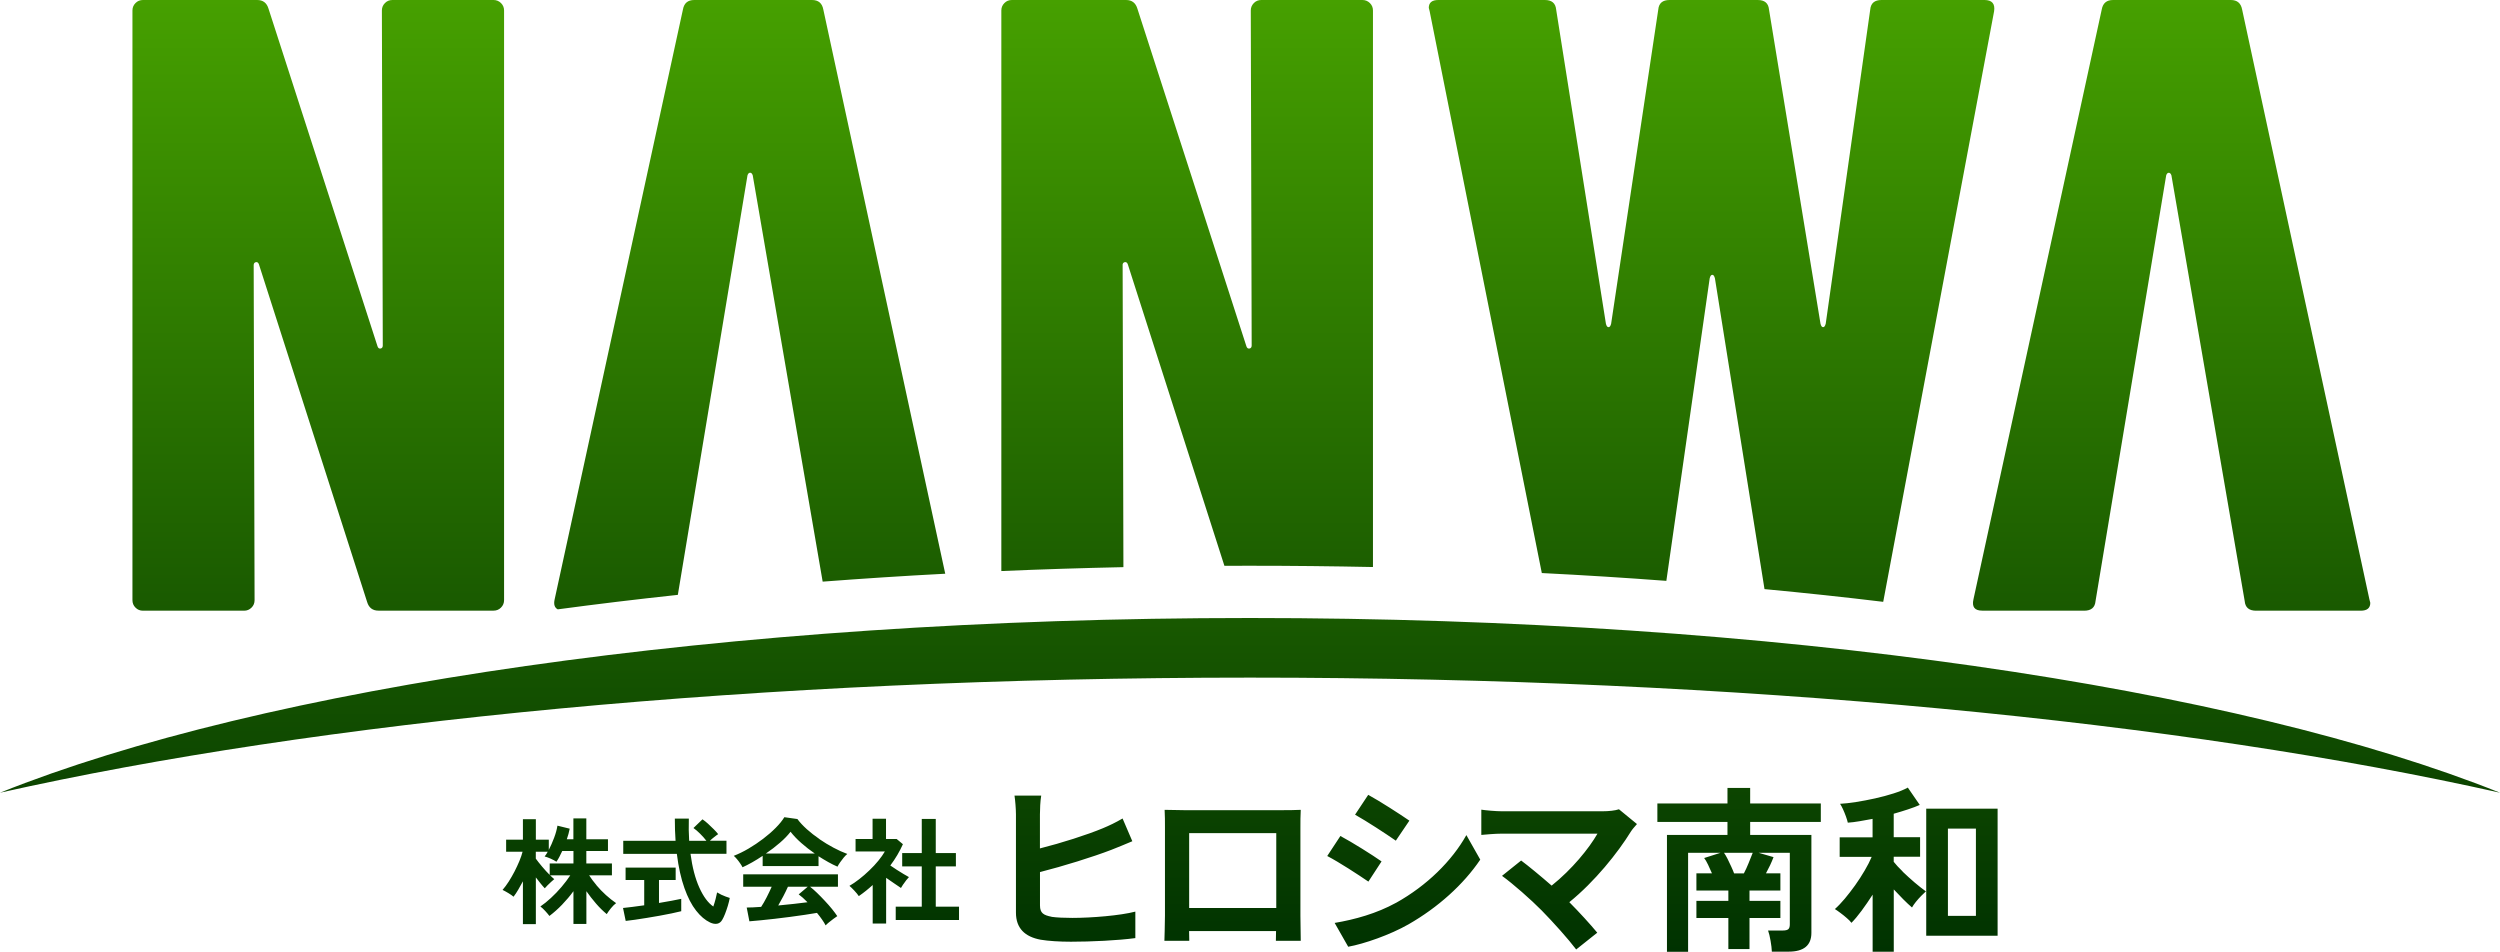
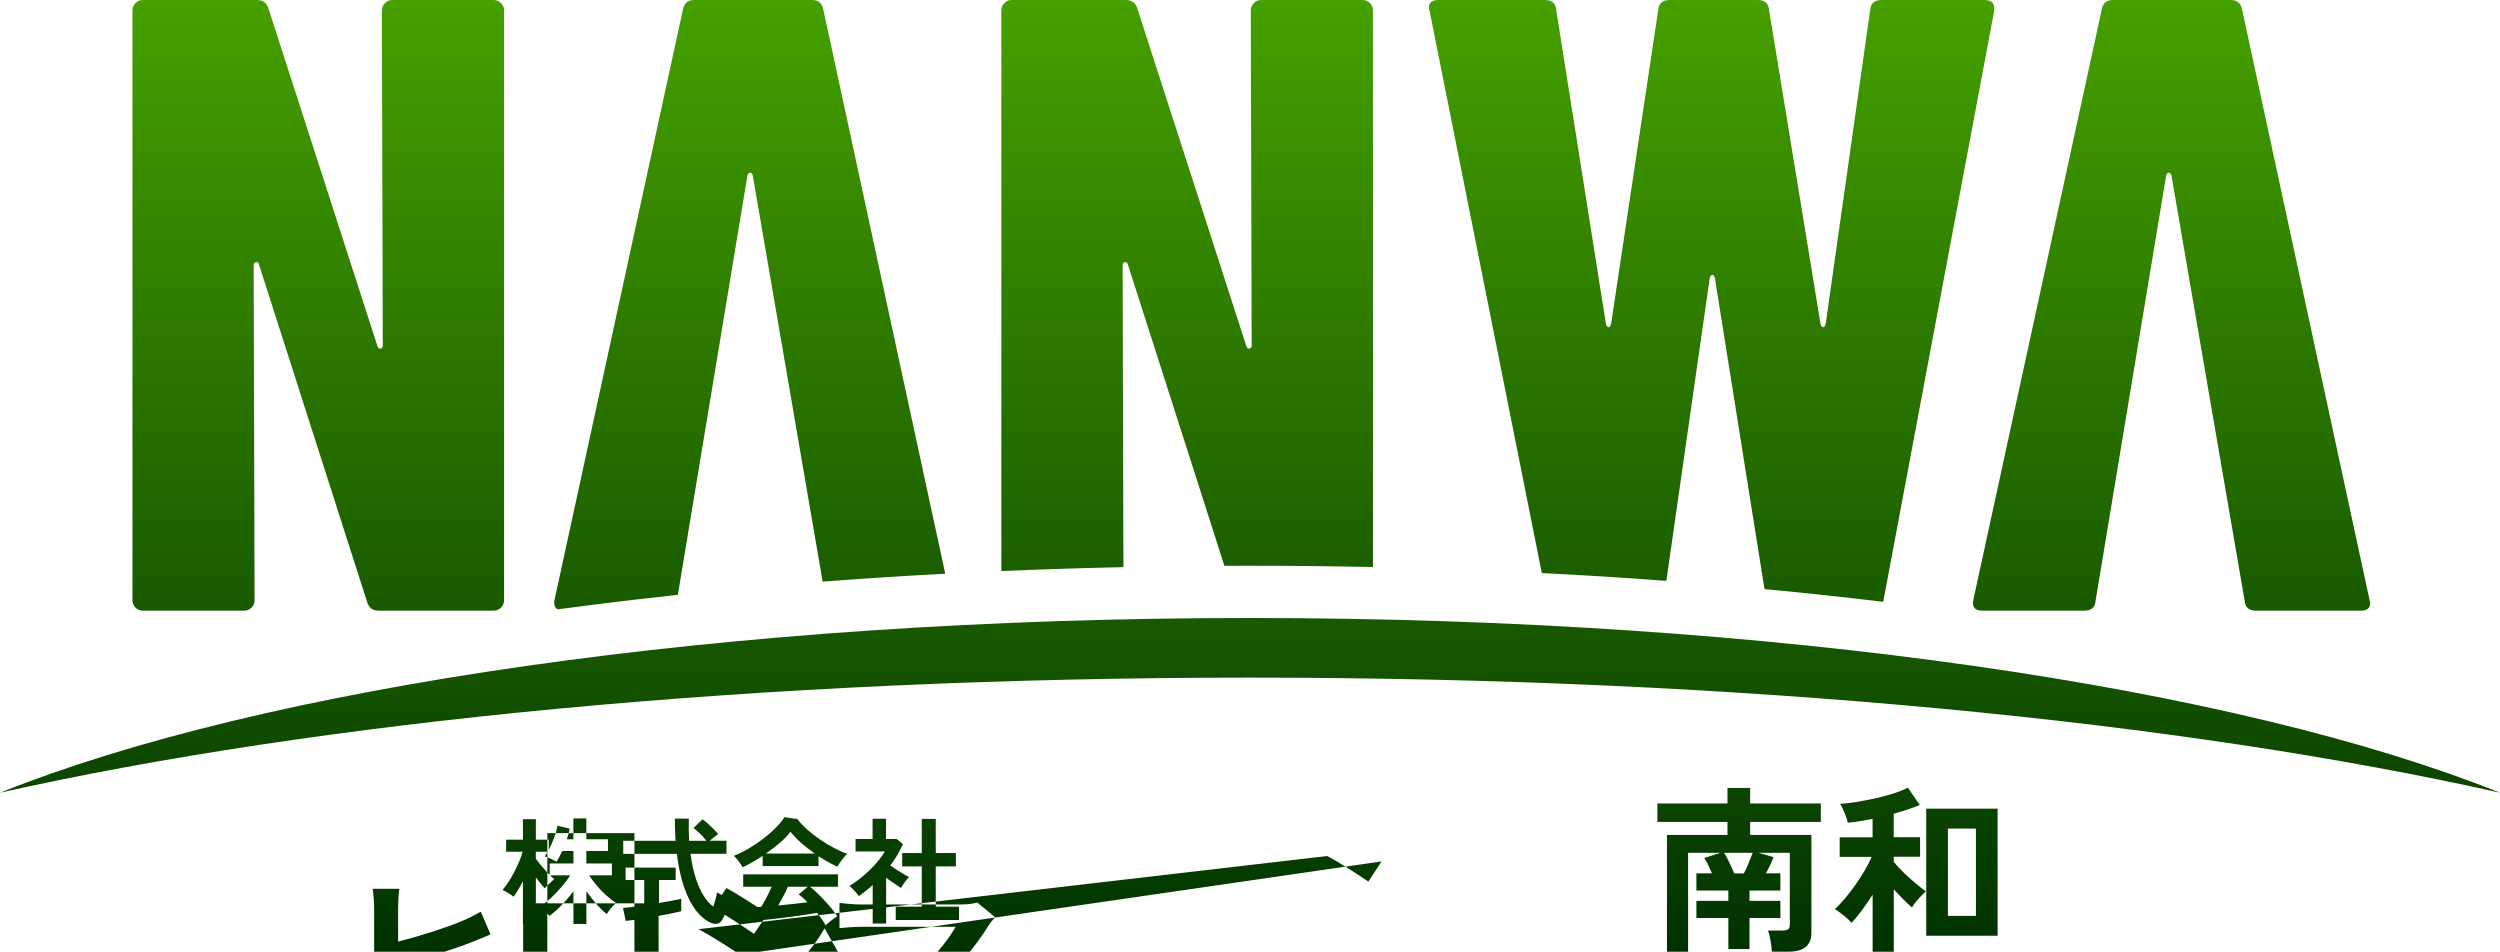
<svg xmlns="http://www.w3.org/2000/svg" viewBox="0 0 448.3 170.67">
  <defs>
    <linearGradient id="a" x1="224.15" y1="0" x2="224.15" y2="170.67" gradientUnits="userSpaceOnUse">
      <stop offset="0" stop-color="#46a000" />
      <stop offset="1" stop-color="#003200" />
    </linearGradient>
  </defs>
-   <path d="M355.44 109.51h18.3c1.25 0 1.93-.57 2.03-1.72l12.67-76.34c.1-.31.26-.47.47-.47s.36.16.47.47l13.14 76.34c.1 1.15.78 1.72 2.03 1.72h18.77c1.15 0 1.72-.47 1.72-1.41l-.16-.63L402.06 1.72C401.85.57 401.17 0 400.03 0h-21.12c-1.15 0-1.83.57-2.03 1.72l-23 105.75c-.31 1.36.21 2.03 1.56 2.03ZM100 109.27c7-.94 14.19-1.81 21.55-2.6l12.49-75.23c.1-.31.26-.47.47-.47s.36.16.47.47l12.54 72.86c7.2-.55 14.53-1.03 21.98-1.42L147.64 1.72C147.43.57 146.75 0 145.61 0h-21.12c-1.15 0-1.83.57-2.03 1.72l-23 105.75c-.21.92-.01 1.49.54 1.79Zm-74.38.24h18.15c.52 0 .96-.18 1.33-.55.37-.36.55-.81.55-1.33l-.16-60.07c0-.31.13-.49.39-.55.26-.05.44.08.55.39l19.4 60.54c.31 1.04.99 1.56 2.03 1.56h20.65c.52 0 .96-.18 1.33-.55.36-.36.55-.81.55-1.33V1.88c0-.52-.18-.96-.55-1.33-.37-.36-.81-.55-1.33-.55H70.36c-.52 0-.97.18-1.33.55-.37.37-.55.81-.55 1.33l.16 60.07c0 .31-.13.5-.39.55-.26.05-.44-.08-.55-.39L48.15 1.56C47.84.52 47.16 0 46.12 0H25.63c-.52 0-.97.18-1.33.55-.37.37-.55.81-.55 1.33v105.75c0 .52.18.97.55 1.33.36.37.81.55 1.33.55ZM201.3 47.56c0-.31.13-.49.39-.55.26-.05.44.08.55.39l17.32 54.06c1.53 0 3.06-.01 4.59-.01 7.43 0 14.78.08 22.05.23V1.88c0-.52-.18-.96-.55-1.33-.37-.36-.81-.55-1.33-.55h-18.15c-.52 0-.97.18-1.33.55s-.55.81-.55 1.33l.16 60.07c0 .31-.13.5-.39.55-.26.05-.44-.08-.55-.39L203.96 1.56C203.65.52 202.97 0 201.93 0h-20.49c-.52 0-.97.18-1.33.55-.37.37-.55.81-.55 1.33V102.4c7.2-.31 14.5-.54 21.89-.7l-.14-54.14Zm75.18 55.2c7.57.38 15.01.85 22.33 1.4l7.77-54.25c.1-.42.26-.63.47-.63s.36.21.47.63l8.89 55.73c7.25.68 14.34 1.44 21.28 2.28 0-.05.03-.08.03-.12L357.58 2.03c.21-1.35-.37-2.03-1.72-2.03H337.4c-1.25 0-1.93.57-2.03 1.72l-7.98 56.32c-.11.42-.26.63-.47.63s-.37-.21-.47-.63l-9.23-56.32C317.11.57 316.44 0 315.19 0h-15.8c-1.25 0-1.93.57-2.03 1.72l-8.45 56.32c-.1.42-.26.63-.47.63s-.37-.21-.47-.63l-8.92-56.32C278.94.57 278.27 0 277.02 0h-19.09c-1.15 0-1.72.47-1.72 1.41l.16.63 20.11 100.73Zm171.82 39.39c-46.96-18.83-129.79-31.33-224.15-31.33S46.96 123.32 0 142.15c56.75-12.73 136.19-20.64 224.15-20.64s167.41 7.91 224.15 20.64ZM161.96 158.6c.17-.26.35-.5.54-.75.19-.24.35-.43.49-.57-.25-.14-.57-.32-.96-.55-.39-.23-.79-.48-1.21-.75-.42-.27-.81-.53-1.17-.78.93-1.24 1.68-2.52 2.26-3.82l-1.12-.93h-1.91v-3.63h-2.41v3.63h-3.05v2.24h5.25c-.29.51-.68 1.06-1.16 1.65-.48.59-1.02 1.17-1.62 1.74-.59.57-1.2 1.1-1.82 1.58-.62.48-1.2.88-1.75 1.19.25.21.55.5.89.87.35.37.61.7.79.97.44-.3.87-.63 1.29-.96.42-.34.82-.68 1.2-1.03v6.91h2.41v-8.2c.46.32.92.64 1.39.96.47.33.89.61 1.27.86.1-.18.23-.4.4-.65Zm-28.68.41h5.1c-.26.59-.56 1.22-.9 1.89-.34.66-.67 1.24-.99 1.72-.53.04-1.01.07-1.46.09-.45.02-.83.03-1.13.03l.48 2.47c.55-.04 1.22-.1 2-.18.78-.08 1.63-.17 2.53-.27.91-.1 1.82-.22 2.75-.34.93-.13 1.81-.25 2.64-.37.83-.13 1.56-.24 2.2-.35.33.4.63.79.9 1.18.27.39.49.74.65 1.06.14-.15.34-.34.6-.55.26-.21.53-.43.81-.63.28-.21.5-.37.68-.48-.24-.36-.55-.78-.94-1.27-.39-.48-.83-.98-1.3-1.48-.47-.5-.93-.98-1.39-1.42-.46-.44-.87-.81-1.25-1.1h5v-2.22h-16.99v2.22Zm7.19 1.69c.31-.59.58-1.15.82-1.69h3.55l-1.62 1.37c.46.33.98.8 1.58 1.41-.75.1-1.58.2-2.49.3-.91.1-1.83.2-2.76.28.3-.53.61-1.08.92-1.67Zm27.33-5.34h3.61v-2.39h-3.61v-6.12h-2.51v6.12h-3.51v2.39h3.51v7.22h-4.67v2.39h11.35v-2.39h-4.17v-7.22Zm177.61 12.43h12.8v-22.78h-12.8v22.78Zm3.89-19.21h5.02v15.65h-5.02v-15.65Zm-8.12 7.69c-.68-.66-1.22-1.24-1.6-1.73v-.91h4.73v-3.5h-4.73v-4.21c.91-.26 1.77-.52 2.58-.79s1.51-.53 2.09-.79l-2.14-3.11c-.67.37-1.52.72-2.56 1.05-1.04.33-2.14.63-3.32.89-1.18.26-2.32.48-3.42.65-1.1.17-2.05.28-2.85.32.15.22.32.53.52.96.19.42.37.85.53 1.3.16.44.27.82.34 1.12.65-.04 1.35-.13 2.11-.26.76-.13 1.53-.27 2.33-.42v3.31h-5.9v3.5h5.74c-.32.76-.74 1.58-1.26 2.46-.52.89-1.08 1.76-1.7 2.63-.62.86-1.24 1.67-1.86 2.41-.63.74-1.22 1.37-1.78 1.86.28.17.61.41 1 .7s.77.59 1.13.91c.37.31.65.6.84.86.54-.54 1.15-1.26 1.82-2.17.67-.91 1.33-1.87 1.98-2.88v10.24h3.79v-11.18c.56.6 1.13 1.19 1.7 1.77s1.1 1.06 1.57 1.47c.15-.28.38-.61.68-.99s.63-.74.97-1.09c.35-.35.63-.61.84-.81-.61-.43-1.28-.97-2.03-1.6-.74-.64-1.46-1.28-2.14-1.94Zm-27.33-14.98h-4.08v2.79H297.2v3.31h12.57v2.33h-10.85v20.96h3.79v-17.76h5.83l-2.95.94c.22.28.45.68.7 1.2.25.52.48 1.04.7 1.55h-2.79v3.08h5.73v1.85h-5.73v3.08h5.73v5.57h3.79v-5.57h5.54v-3.08h-5.54v-1.85h5.54v-3.08h-2.59c.26-.48.51-.97.75-1.47.24-.51.44-.99.61-1.44l-2.69-.78h5.61v12.83c0 .43-.09.72-.28.88-.18.15-.5.23-.96.23h-2.66c.17.47.32 1.09.45 1.85s.21 1.4.23 1.94h3.01c2.72 0 4.08-1.12 4.08-3.37v-17.56h-10.98v-2.33h12.67v-3.31h-12.67v-2.79Zm.45 11.63c-.24.6-.49 1.24-.76 1.9-.27.66-.54 1.26-.83 1.8h-1.75c-.13-.35-.3-.76-.52-1.23-.22-.47-.44-.94-.66-1.39-.23-.45-.44-.81-.63-1.07h5.15Zm-207.34 5.81c-.52-.61-.96-1.21-1.32-1.77h4.09v-2.12h-4.59v-2.24h3.88v-2.1h-3.88v-3.74h-2.32v3.74h-1.18c.11-.32.21-.64.3-.96.09-.33.16-.64.22-.94l-2.2-.54c-.1.64-.29 1.36-.59 2.16s-.62 1.53-.96 2.18v-1.83h-2.32v-3.67h-2.32v3.67h-3.01v2.16h2.95c-.12.5-.32 1.05-.57 1.67-.26.62-.55 1.24-.87 1.87-.33.63-.67 1.23-1.04 1.81-.37.57-.74 1.08-1.11 1.5.29.14.64.33 1.04.57.4.24.71.46.93.65.28-.36.56-.78.84-1.26.28-.48.56-.98.84-1.5v7.68h2.32v-8.38c.29.39.58.75.86 1.1.28.35.53.63.74.85.11-.14.27-.31.49-.53.21-.21.44-.42.66-.63.23-.21.41-.37.55-.48-.1-.08-.21-.18-.34-.3-.13-.12-.27-.24-.4-.38h3.61c-.44.68-.97 1.37-1.57 2.08-.6.71-1.23 1.36-1.89 1.97-.66.61-1.29 1.12-1.9 1.53.26.19.55.46.87.81.32.35.57.64.75.89.77-.58 1.53-1.25 2.27-2.02s1.42-1.57 2.04-2.42v5.87h2.32v-5.87c.53.76 1.11 1.5 1.74 2.23s1.27 1.35 1.91 1.88c.18-.3.43-.65.75-1.05.32-.39.63-.7.93-.92-.61-.42-1.22-.9-1.83-1.45-.61-.55-1.17-1.14-1.69-1.75Zm-4.14-3.89h-4.25v2.05c-.44-.44-.9-.94-1.37-1.5-.47-.56-.84-1.03-1.12-1.42v-1.24h2.14c-.19.36-.38.64-.56.85.29.07.65.2 1.08.39.43.19.77.38 1.04.56.35-.51.69-1.16 1.04-1.93h2.01v2.24Zm26.42 5.54c-.28-.14-.5-.26-.65-.35-.06.32-.15.71-.27 1.18-.12.47-.26.92-.41 1.35-.94-.65-1.78-1.78-2.51-3.4-.73-1.62-1.26-3.64-1.58-6.06h6.45v-2.34h-2.97c.22-.21.47-.43.76-.65.28-.23.52-.4.72-.53-.19-.25-.45-.54-.78-.87-.33-.33-.67-.66-1.03-.99-.36-.33-.69-.59-1-.8l-1.62 1.56c.37.26.77.6 1.18 1.01.41.41.8.83 1.14 1.28h-3.09c-.08-1.24-.1-2.57-.06-3.98h-2.51c0 1.41.04 2.74.13 3.98h-9.38v2.34h9.61c.3 2.41.76 4.45 1.36 6.14.6 1.69 1.3 3.04 2.1 4.05.79 1.01 1.63 1.71 2.5 2.12.47.22.9.29 1.28.22.38-.08.68-.31.9-.7.17-.28.34-.64.51-1.08.17-.44.34-.92.49-1.42.15-.5.27-.98.35-1.42-.18-.06-.42-.14-.73-.25-.3-.11-.6-.24-.88-.37Zm17.72-9.91c-.82-.56-1.58-1.15-2.27-1.77-.69-.62-1.26-1.23-1.7-1.83l-2.34-.33c-.36.59-.87 1.23-1.54 1.9-.66.67-1.42 1.33-2.26 1.97-.84.64-1.72 1.23-2.62 1.76s-1.79.96-2.65 1.3c.18.15.37.35.58.6.21.25.4.5.58.77.18.26.32.49.41.68.53-.24 1.1-.53 1.72-.88.62-.35 1.25-.74 1.89-1.17v1.83h10.02v-1.76c.58.37 1.16.72 1.73 1.04.57.32 1.13.6 1.67.83.1-.21.25-.46.45-.75s.42-.58.65-.86.46-.51.66-.67c-.79-.29-1.61-.66-2.47-1.12-.86-.46-1.7-.96-2.52-1.53Zm-9.62 2.58c.9-.61 1.74-1.25 2.53-1.94.79-.68 1.42-1.34 1.89-1.96.53.68 1.17 1.35 1.93 2.02.76.67 1.56 1.3 2.41 1.88h-8.76Zm-19.17 8.88v-4.13h2.99v-2.22h-8.98v2.22h3.34v4.54c-.76.11-1.48.21-2.15.29-.67.08-1.22.15-1.65.19l.48 2.32c.44-.04.99-.11 1.65-.21.66-.1 1.37-.21 2.13-.33.76-.12 1.53-.26 2.29-.39.77-.14 1.49-.28 2.17-.42.68-.14 1.25-.27 1.72-.39v-2.22c-.43.1-1 .21-1.7.34-.7.13-1.47.27-2.28.4Zm115.09-16.71c-1.16.06-2.39.06-3.2.06h-17.79c-.87 0-2.1-.03-3.43-.06.06.91.06 2.23.06 3.14v15.82c0 1.55-.1 4.37-.1 4.53h4.46c0-.1 0-.84-.03-1.75h15.59c0 .94-.03 1.68-.03 1.75h4.46c0-.13-.06-3.23-.06-4.5v-15.85c0-.97 0-2.17.06-3.14Zm-4.4 17.6h-15.62V149.4h15.62v13.42Zm18.88-8.35c-1.65-1.16-5.21-3.4-7.38-4.56L238 153.5c2.17 1.13 5.53 3.33 7.38 4.59l2.36-3.62Zm2.56-3.72 2.43-3.59c-1.68-1.16-5.24-3.46-7.38-4.63l-2.36 3.56c2.13 1.2 5.5 3.4 7.31 4.66Zm-61.71 13.65c-1.46-.29-2.1-.65-2.1-2.04v-5.98c4.21-1.07 9.51-2.72 12.78-3.98 1.1-.42 2.56-1.04 3.78-1.55l-1.75-4.08c-1.26.74-2.36 1.26-3.53 1.75-2.88 1.2-7.44 2.65-11.29 3.62v-6.11c0-.91.06-2.36.23-3.36h-4.79c.13.81.26 2.43.26 3.36v17.63c0 2.81 1.62 4.33 4.43 4.85 1.39.23 3.33.36 5.43.36 3.59 0 8.48-.23 11.55-.65v-4.75c-2.69.71-7.89 1.13-11.29 1.13-1.46 0-2.78-.06-3.72-.19Zm61.77-2.52c-3.53 1.94-7.41 3.01-11.03 3.62l2.43 4.27c2.88-.52 7.5-2.13 10.8-4.01 5.31-3.04 9.87-7.15 12.88-11.61l-2.49-4.4c-2.59 4.63-7.08 9.06-12.58 12.13Zm36.94-16.4h-17.95c-1.1 0-2.88-.16-3.72-.29v4.53c.68-.06 2.43-.23 3.72-.23h17.11c-1.52 2.65-4.56 6.4-8.22 9.32-2.04-1.78-4.17-3.53-5.47-4.5l-3.43 2.75c1.94 1.39 5.24 4.3 7.12 6.21 2.1 2.14 4.82 5.18 6.18 6.99l3.78-3.01c-1.26-1.52-3.17-3.62-5.01-5.47 4.56-3.69 8.7-8.86 11.03-12.65.26-.42.65-.84 1.1-1.36l-3.23-2.65c-.68.23-1.78.36-3.01.36Z" style="fill:url(#a)" />
+   <path d="M355.44 109.51h18.3c1.25 0 1.93-.57 2.03-1.72l12.67-76.34c.1-.31.26-.47.47-.47s.36.16.47.47l13.14 76.34c.1 1.15.78 1.72 2.03 1.72h18.77c1.15 0 1.72-.47 1.72-1.41l-.16-.63L402.06 1.72C401.85.57 401.17 0 400.03 0h-21.12c-1.15 0-1.83.57-2.03 1.72l-23 105.75c-.31 1.36.21 2.03 1.56 2.03ZM100 109.27c7-.94 14.19-1.81 21.55-2.6l12.49-75.23c.1-.31.26-.47.47-.47s.36.16.47.47l12.54 72.86c7.2-.55 14.53-1.03 21.98-1.42L147.64 1.72C147.43.57 146.75 0 145.61 0h-21.12c-1.15 0-1.83.57-2.03 1.72l-23 105.75c-.21.92-.01 1.49.54 1.79Zm-74.38.24h18.15c.52 0 .96-.18 1.33-.55.37-.36.55-.81.55-1.33l-.16-60.07c0-.31.13-.49.39-.55.26-.05.44.08.55.39l19.4 60.54c.31 1.04.99 1.56 2.03 1.56h20.65c.52 0 .96-.18 1.33-.55.36-.36.55-.81.55-1.33V1.88c0-.52-.18-.96-.55-1.33-.37-.36-.81-.55-1.33-.55H70.36c-.52 0-.97.18-1.33.55-.37.37-.55.81-.55 1.33l.16 60.07c0 .31-.13.5-.39.55-.26.05-.44-.08-.55-.39L48.15 1.56C47.84.52 47.16 0 46.12 0H25.63c-.52 0-.97.18-1.33.55-.37.37-.55.81-.55 1.33v105.75c0 .52.18.97.55 1.33.36.37.81.55 1.33.55ZM201.3 47.56c0-.31.13-.49.39-.55.26-.05.44.08.55.39l17.32 54.06c1.53 0 3.06-.01 4.59-.01 7.43 0 14.78.08 22.05.23V1.88c0-.52-.18-.96-.55-1.33-.37-.36-.81-.55-1.33-.55h-18.15c-.52 0-.97.18-1.33.55s-.55.81-.55 1.33l.16 60.07c0 .31-.13.5-.39.55-.26.05-.44-.08-.55-.39L203.96 1.56C203.65.52 202.97 0 201.93 0h-20.49c-.52 0-.97.18-1.33.55-.37.37-.55.81-.55 1.33V102.4c7.2-.31 14.5-.54 21.89-.7l-.14-54.14Zm75.18 55.2c7.57.38 15.01.85 22.33 1.4l7.77-54.25c.1-.42.26-.63.47-.63s.36.21.47.63l8.89 55.73c7.25.68 14.34 1.44 21.28 2.28 0-.05.03-.08.03-.12L357.58 2.03c.21-1.35-.37-2.03-1.72-2.03H337.4c-1.25 0-1.93.57-2.03 1.72l-7.98 56.32c-.11.42-.26.63-.47.63s-.37-.21-.47-.63l-9.23-56.32C317.11.57 316.44 0 315.19 0h-15.8c-1.25 0-1.93.57-2.03 1.72l-8.45 56.32c-.1.42-.26.63-.47.63s-.37-.21-.47-.63l-8.92-56.32C278.94.57 278.27 0 277.02 0h-19.09c-1.15 0-1.72.47-1.72 1.41l.16.63 20.11 100.73Zm171.82 39.39c-46.96-18.83-129.79-31.33-224.15-31.33S46.96 123.32 0 142.15c56.75-12.73 136.19-20.64 224.15-20.64s167.41 7.91 224.15 20.64ZM161.96 158.6c.17-.26.35-.5.54-.75.19-.24.35-.43.49-.57-.25-.14-.57-.32-.96-.55-.39-.23-.79-.48-1.21-.75-.42-.27-.81-.53-1.17-.78.93-1.24 1.68-2.52 2.26-3.82l-1.12-.93h-1.91v-3.63h-2.41v3.63h-3.05v2.24h5.25c-.29.51-.68 1.06-1.16 1.65-.48.59-1.02 1.17-1.62 1.74-.59.57-1.2 1.1-1.82 1.58-.62.48-1.2.88-1.75 1.19.25.21.55.5.89.87.35.37.61.7.79.97.44-.3.87-.63 1.29-.96.42-.34.82-.68 1.2-1.03v6.91h2.41v-8.2c.46.32.92.64 1.39.96.47.33.89.61 1.27.86.1-.18.23-.4.4-.65Zm-28.68.41h5.1c-.26.59-.56 1.22-.9 1.89-.34.66-.67 1.24-.99 1.72-.53.04-1.01.07-1.46.09-.45.02-.83.03-1.13.03l.48 2.47c.55-.04 1.22-.1 2-.18.78-.08 1.63-.17 2.53-.27.91-.1 1.82-.22 2.75-.34.93-.13 1.81-.25 2.64-.37.83-.13 1.56-.24 2.2-.35.33.4.63.79.9 1.18.27.39.49.74.65 1.06.14-.15.34-.34.6-.55.26-.21.53-.43.81-.63.28-.21.5-.37.68-.48-.24-.36-.55-.78-.94-1.27-.39-.48-.83-.98-1.3-1.48-.47-.5-.93-.98-1.39-1.42-.46-.44-.87-.81-1.25-1.1h5v-2.22h-16.99v2.22Zm7.19 1.69c.31-.59.58-1.15.82-1.69h3.55l-1.62 1.37c.46.33.98.8 1.58 1.41-.75.1-1.58.2-2.49.3-.91.1-1.83.2-2.76.28.3-.53.61-1.08.92-1.67Zm27.33-5.34h3.61v-2.39h-3.61v-6.12h-2.51v6.12h-3.51v2.39h3.51v7.22h-4.67v2.39h11.35v-2.39h-4.17v-7.22Zm177.61 12.43h12.8v-22.78h-12.8v22.78Zm3.89-19.21h5.02v15.65h-5.02v-15.65Zm-8.12 7.69c-.68-.66-1.22-1.24-1.6-1.73v-.91h4.73v-3.5h-4.73v-4.21c.91-.26 1.77-.52 2.58-.79s1.51-.53 2.09-.79l-2.14-3.11c-.67.37-1.52.72-2.56 1.05-1.04.33-2.14.63-3.32.89-1.18.26-2.32.48-3.42.65-1.1.17-2.05.28-2.85.32.15.22.32.53.52.96.19.42.37.85.53 1.3.16.44.27.82.34 1.12.65-.04 1.35-.13 2.11-.26.76-.13 1.53-.27 2.33-.42v3.31h-5.9v3.5h5.74c-.32.76-.74 1.58-1.26 2.46-.52.89-1.08 1.76-1.7 2.63-.62.86-1.24 1.67-1.86 2.41-.63.74-1.22 1.37-1.78 1.86.28.17.61.41 1 .7s.77.59 1.13.91c.37.31.65.6.84.86.54-.54 1.15-1.26 1.82-2.17.67-.91 1.33-1.87 1.98-2.88v10.24h3.79v-11.18c.56.6 1.13 1.19 1.7 1.77s1.1 1.06 1.57 1.47c.15-.28.38-.61.68-.99s.63-.74.97-1.09c.35-.35.63-.61.84-.81-.61-.43-1.28-.97-2.03-1.6-.74-.64-1.46-1.28-2.14-1.94Zm-27.33-14.98h-4.08v2.79H297.2v3.31h12.57v2.33h-10.85v20.96h3.79v-17.76h5.83l-2.95.94c.22.28.45.68.7 1.2.25.52.48 1.04.7 1.55h-2.79v3.08h5.73v1.85h-5.73v3.08h5.73v5.57h3.79v-5.57h5.54v-3.08h-5.54v-1.85h5.54v-3.08h-2.59c.26-.48.51-.97.75-1.47.24-.51.44-.99.61-1.44l-2.69-.78h5.61v12.83c0 .43-.09.72-.28.88-.18.15-.5.23-.96.23h-2.66c.17.47.32 1.09.45 1.85s.21 1.4.23 1.94h3.01c2.72 0 4.08-1.12 4.08-3.37v-17.56h-10.98v-2.33h12.67v-3.31h-12.67v-2.79Zm.45 11.63c-.24.6-.49 1.24-.76 1.9-.27.66-.54 1.26-.83 1.8h-1.75c-.13-.35-.3-.76-.52-1.23-.22-.47-.44-.94-.66-1.39-.23-.45-.44-.81-.63-1.07h5.15Zm-207.34 5.81c-.52-.61-.96-1.21-1.32-1.77h4.09v-2.12h-4.59v-2.24h3.88v-2.1h-3.88v-3.74h-2.32v3.74h-1.18c.11-.32.21-.64.3-.96.09-.33.16-.64.22-.94l-2.2-.54c-.1.64-.29 1.36-.59 2.16s-.62 1.53-.96 2.18v-1.83h-2.32v-3.67h-2.32v3.67h-3.01v2.16h2.95c-.12.5-.32 1.05-.57 1.67-.26.62-.55 1.24-.87 1.87-.33.63-.67 1.23-1.04 1.81-.37.57-.74 1.08-1.11 1.5.29.14.64.33 1.04.57.4.24.71.46.93.65.28-.36.56-.78.84-1.26.28-.48.56-.98.84-1.5v7.68h2.32v-8.38c.29.39.58.75.86 1.1.28.35.53.63.74.85.11-.14.27-.31.49-.53.21-.21.44-.42.66-.63.23-.21.41-.37.55-.48-.1-.08-.21-.18-.34-.3-.13-.12-.27-.24-.4-.38h3.61c-.44.68-.97 1.37-1.57 2.08-.6.71-1.23 1.36-1.89 1.97-.66.61-1.29 1.12-1.9 1.53.26.19.55.46.87.81.32.35.57.64.75.89.77-.58 1.53-1.25 2.27-2.02s1.42-1.57 2.04-2.42v5.87h2.32v-5.87c.53.76 1.11 1.5 1.74 2.23s1.27 1.35 1.91 1.88c.18-.3.43-.65.75-1.05.32-.39.63-.7.93-.92-.61-.42-1.22-.9-1.83-1.45-.61-.55-1.17-1.14-1.69-1.75Zm-4.14-3.89h-4.25v2.05c-.44-.44-.9-.94-1.37-1.5-.47-.56-.84-1.03-1.12-1.42v-1.24h2.14c-.19.36-.38.64-.56.85.29.07.65.2 1.08.39.43.19.77.38 1.04.56.35-.51.69-1.16 1.04-1.93h2.01v2.24Zm26.42 5.54c-.28-.14-.5-.26-.65-.35-.06.32-.15.71-.27 1.18-.12.47-.26.92-.41 1.35-.94-.65-1.78-1.78-2.51-3.4-.73-1.62-1.26-3.64-1.58-6.06h6.45v-2.34h-2.97c.22-.21.47-.43.76-.65.28-.23.52-.4.72-.53-.19-.25-.45-.54-.78-.87-.33-.33-.67-.66-1.03-.99-.36-.33-.69-.59-1-.8l-1.62 1.56c.37.26.77.6 1.18 1.01.41.41.8.83 1.14 1.28h-3.09c-.08-1.24-.1-2.57-.06-3.98h-2.51c0 1.41.04 2.74.13 3.98h-9.38v2.34h9.61c.3 2.41.76 4.45 1.36 6.14.6 1.69 1.3 3.04 2.1 4.05.79 1.01 1.63 1.71 2.5 2.12.47.22.9.29 1.28.22.38-.08.68-.31.9-.7.17-.28.34-.64.51-1.08.17-.44.34-.92.49-1.42.15-.5.27-.98.35-1.42-.18-.06-.42-.14-.73-.25-.3-.11-.6-.24-.88-.37Zm17.72-9.91c-.82-.56-1.58-1.15-2.27-1.77-.69-.62-1.26-1.23-1.7-1.83l-2.34-.33c-.36.59-.87 1.23-1.54 1.9-.66.67-1.42 1.33-2.26 1.97-.84.64-1.72 1.23-2.62 1.76s-1.79.96-2.65 1.3c.18.15.37.35.58.6.21.25.4.5.58.77.18.26.32.49.41.68.53-.24 1.1-.53 1.72-.88.62-.35 1.25-.74 1.89-1.17v1.83h10.02v-1.76c.58.37 1.16.72 1.73 1.04.57.32 1.13.6 1.67.83.1-.21.25-.46.45-.75s.42-.58.65-.86.46-.51.66-.67c-.79-.29-1.61-.66-2.47-1.12-.86-.46-1.7-.96-2.52-1.53Zm-9.62 2.58c.9-.61 1.74-1.25 2.53-1.94.79-.68 1.42-1.34 1.89-1.96.53.68 1.17 1.35 1.93 2.02.76.67 1.56 1.3 2.41 1.88h-8.76Zm-19.17 8.88v-4.13h2.99v-2.22h-8.98v2.22h3.34v4.54c-.76.11-1.48.21-2.15.29-.67.08-1.22.15-1.65.19l.48 2.32c.44-.04.99-.11 1.65-.21.66-.1 1.37-.21 2.13-.33.76-.12 1.53-.26 2.29-.39.77-.14 1.49-.28 2.17-.42.68-.14 1.25-.27 1.72-.39v-2.22c-.43.1-1 .21-1.7.34-.7.13-1.47.27-2.28.4Zc-1.16.06-2.39.06-3.2.06h-17.79c-.87 0-2.1-.03-3.43-.06.06.91.06 2.23.06 3.14v15.82c0 1.55-.1 4.37-.1 4.53h4.46c0-.1 0-.84-.03-1.75h15.59c0 .94-.03 1.68-.03 1.75h4.46c0-.13-.06-3.23-.06-4.5v-15.85c0-.97 0-2.17.06-3.14Zm-4.4 17.6h-15.62V149.4h15.62v13.42Zm18.88-8.35c-1.65-1.16-5.21-3.4-7.38-4.56L238 153.5c2.17 1.13 5.53 3.33 7.38 4.59l2.36-3.62Zm2.56-3.72 2.43-3.59c-1.68-1.16-5.24-3.46-7.38-4.63l-2.36 3.56c2.13 1.2 5.5 3.4 7.31 4.66Zm-61.71 13.65c-1.46-.29-2.1-.65-2.1-2.04v-5.98c4.21-1.07 9.51-2.72 12.78-3.98 1.1-.42 2.56-1.04 3.78-1.55l-1.75-4.08c-1.26.74-2.36 1.26-3.53 1.75-2.88 1.2-7.44 2.65-11.29 3.62v-6.11c0-.91.06-2.36.23-3.36h-4.79c.13.81.26 2.43.26 3.36v17.63c0 2.81 1.62 4.33 4.43 4.85 1.39.23 3.33.36 5.43.36 3.59 0 8.48-.23 11.55-.65v-4.75c-2.69.71-7.89 1.13-11.29 1.13-1.46 0-2.78-.06-3.72-.19Zm61.77-2.52c-3.53 1.94-7.41 3.01-11.03 3.62l2.43 4.27c2.88-.52 7.5-2.13 10.8-4.01 5.31-3.04 9.87-7.15 12.88-11.61l-2.49-4.4c-2.59 4.63-7.08 9.06-12.58 12.13Zm36.94-16.4h-17.95c-1.1 0-2.88-.16-3.72-.29v4.53c.68-.06 2.43-.23 3.72-.23h17.11c-1.52 2.65-4.56 6.4-8.22 9.32-2.04-1.78-4.17-3.53-5.47-4.5l-3.43 2.75c1.94 1.39 5.24 4.3 7.12 6.21 2.1 2.14 4.82 5.18 6.18 6.99l3.78-3.01c-1.26-1.52-3.17-3.62-5.01-5.47 4.56-3.69 8.7-8.86 11.03-12.65.26-.42.65-.84 1.1-1.36l-3.23-2.65c-.68.23-1.78.36-3.01.36Z" style="fill:url(#a)" />
</svg>